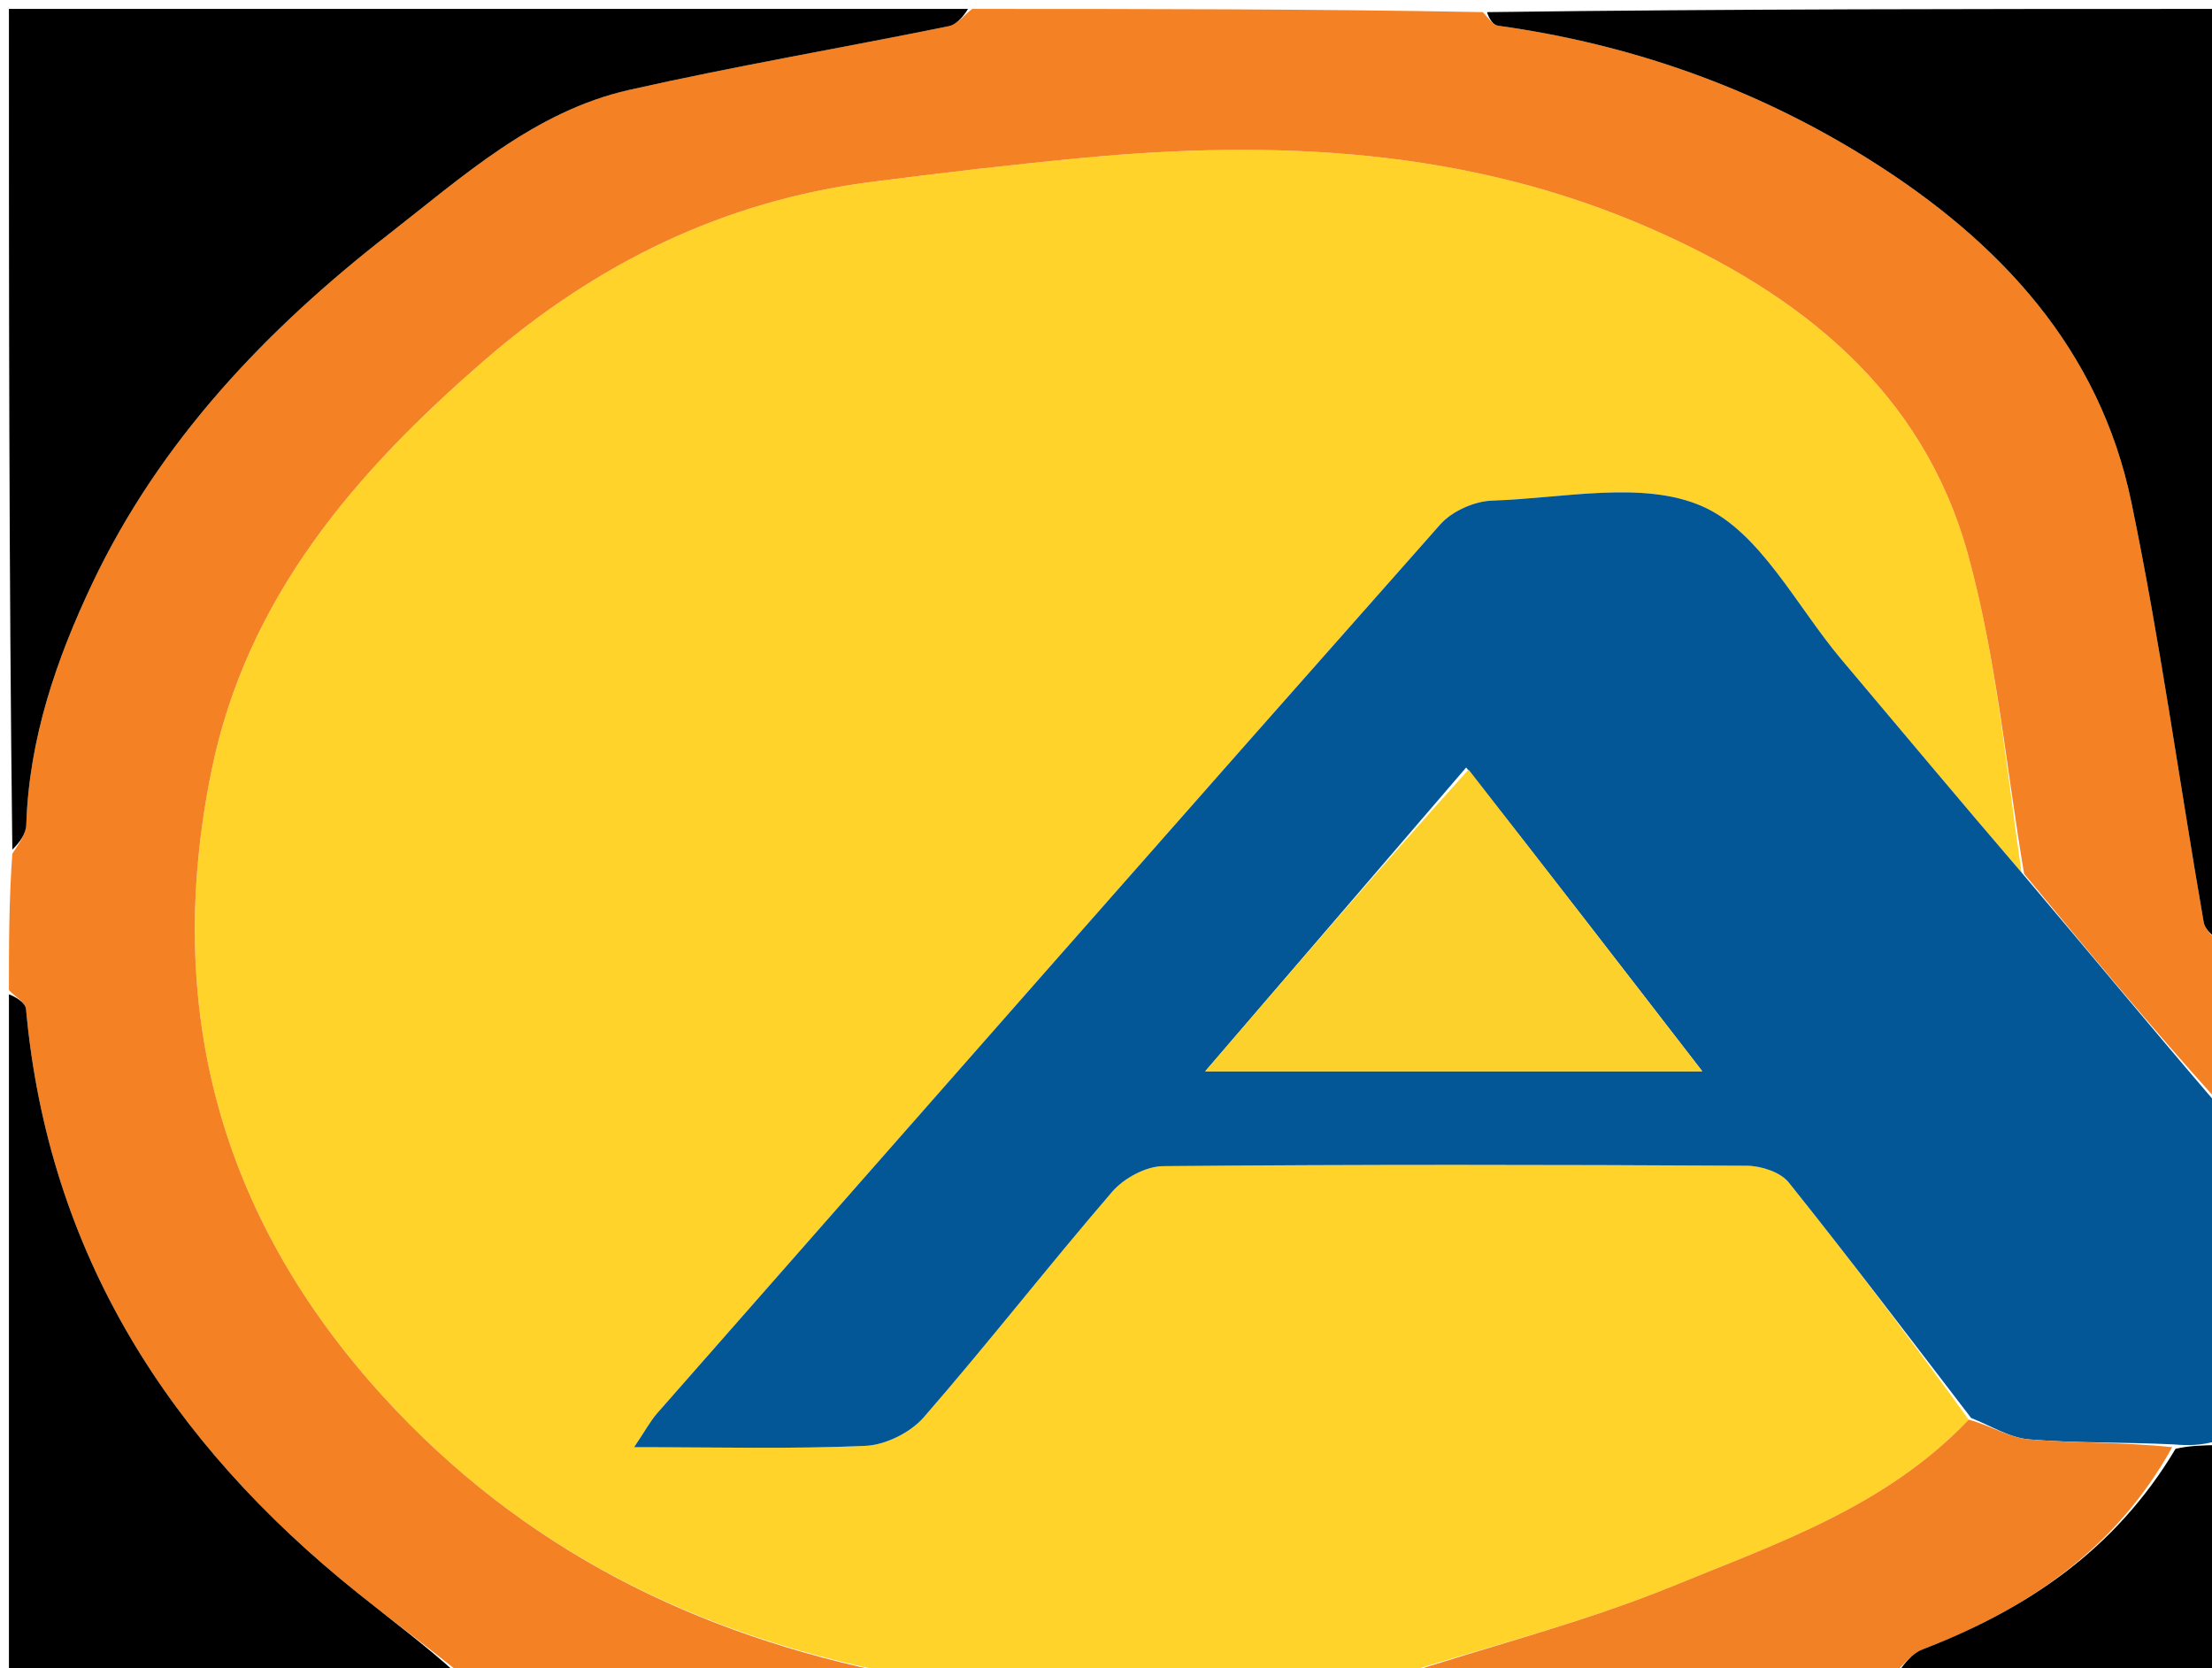
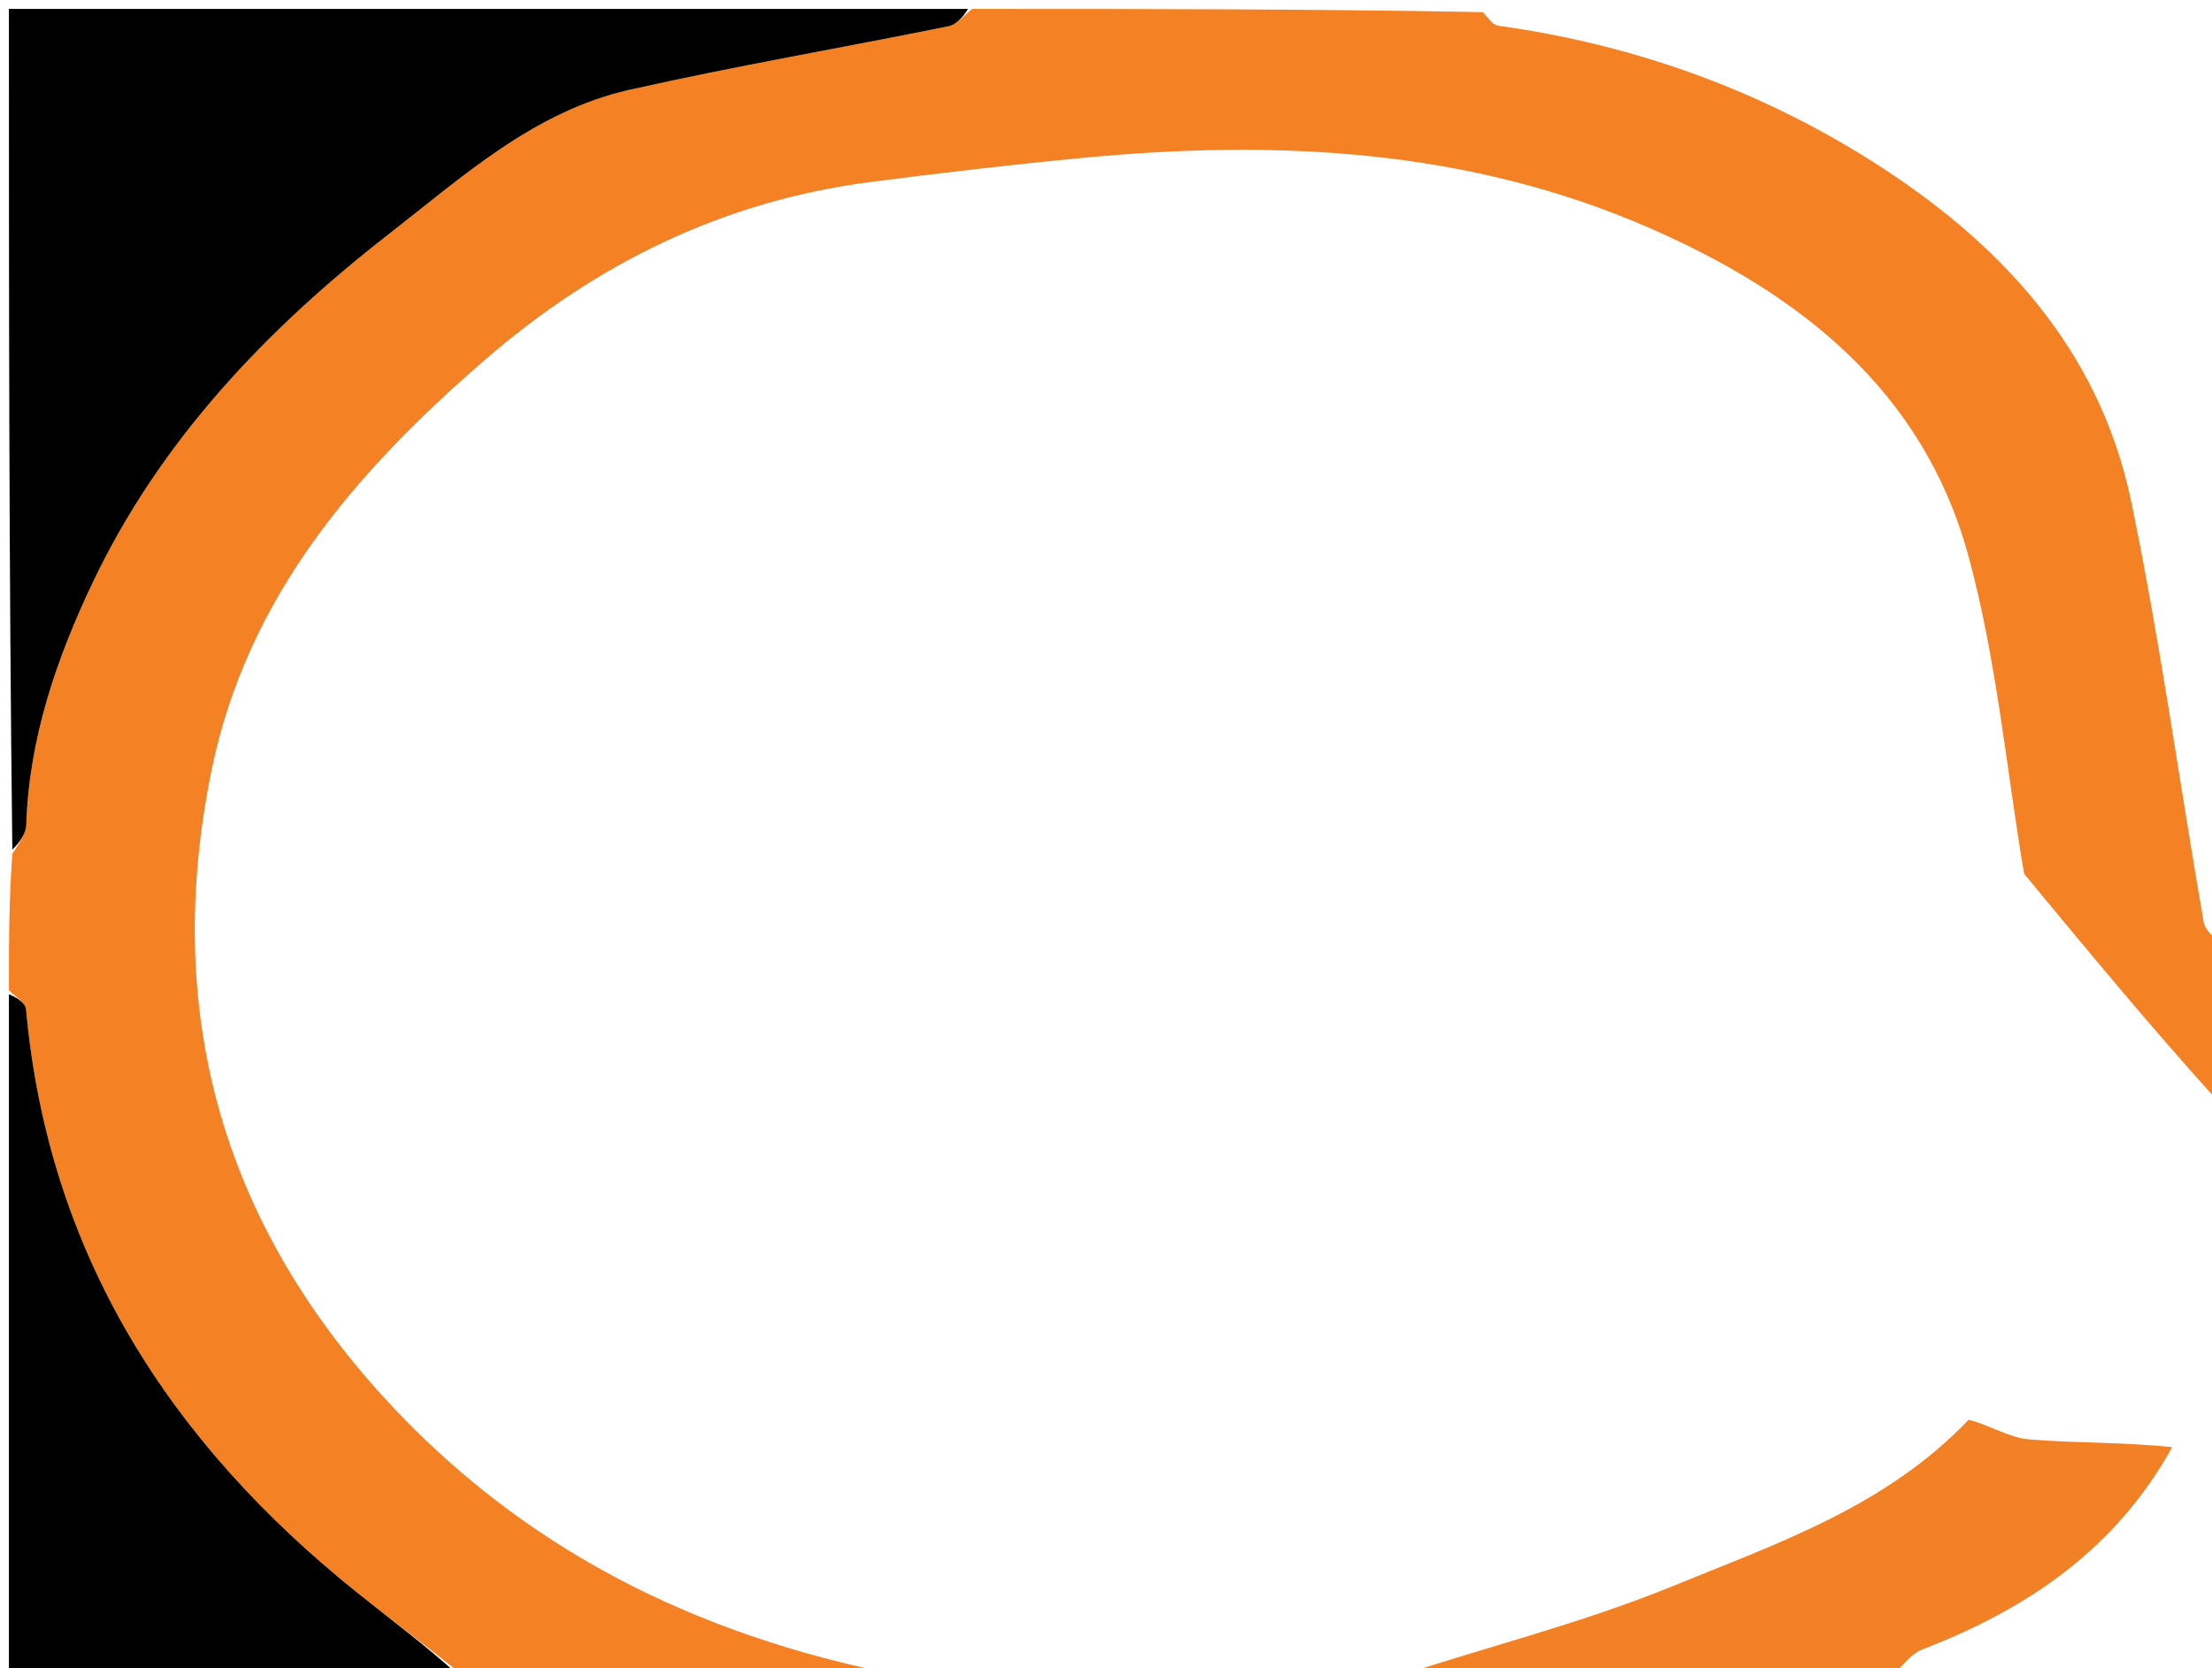
<svg xmlns="http://www.w3.org/2000/svg" version="1.1" id="Layer_1" x="0px" y="0px" width="100%" viewBox="0 0 248 187" enable-background="new 0 0 248 187" xml:space="preserve">
-   <path fill="#FFD329" opacity="1" stroke="none" d=" M156,188   C137.979,188 119.958,188 101.157,187.78   C77.985,183.317 58.53,173.627 43.017,156.628   C24.655,136.506 18.292,112.992 23.708,86.419   C27.661,67.023 39.815,52.942 54.331,40.377   C66.893,29.504 81.105,22.544 97.595,20.406   C105.496,19.382 113.415,18.458 121.346,17.703   C143.133,15.629 164.583,16.659 184.993,25.582   C201.815,32.936 215.6,43.806 220.652,62.187   C223.847,73.808 224.915,86.014 226.644,97.809   C219.725,89.753 213.12,81.827 206.462,73.944   C201.428,67.984 197.396,59.707 190.96,56.806   C184.301,53.805 175.273,55.868 167.295,56.121   C165.305,56.184 162.796,57.301 161.483,58.783   C132.137,91.916 102.921,125.165 73.701,158.409   C72.914,159.304 72.343,160.388 71.096,162.235   C80.426,162.235 88.748,162.462 97.044,162.086   C99.296,161.984 102.08,160.597 103.57,158.885   C110.777,150.603 117.529,141.926 124.693,133.604   C125.998,132.089 128.462,130.749 130.404,130.731   C152.214,130.531 174.027,130.565 195.839,130.686   C197.441,130.695 199.615,131.397 200.545,132.56   C207.502,141.252 214.213,150.141 220.723,159.154   C211.445,168.899 199.256,173.015 187.645,177.772   C177.417,181.963 166.572,184.649 156,188  z" />
  <path fill="#F48123" opacity="1" stroke="none" d=" M226.936,97.957   C224.915,86.014 223.847,73.808 220.652,62.187   C215.6,43.806 201.815,32.936 184.993,25.582   C164.583,16.659 143.133,15.629 121.346,17.703   C113.415,18.458 105.496,19.382 97.595,20.406   C81.105,22.544 66.893,29.504 54.331,40.377   C39.815,52.942 27.661,67.023 23.708,86.419   C18.292,112.992 24.655,136.506 43.017,156.628   C58.53,173.627 77.985,183.317 100.688,187.78   C84.646,188 68.292,188 51.795,187.742   C47.786,184.512 43.866,181.606 40.062,178.556   C19.011,161.68 5.409,140.574 2.917,113.132   C2.848,112.37 1.664,111.709 1,111   C1,105.978 1,100.956 1.383,95.714   C2.176,94.484 2.914,93.484 2.946,92.462   C3.249,82.822 6.324,73.878 10.371,65.359   C17.932,49.445 29.837,36.948 43.559,26.272   C51.847,19.823 59.882,12.482 70.545,10.078   C82.417,7.402 94.432,5.365 106.362,2.937   C107.332,2.739 108.125,1.666 109,1   C128.021,1 147.042,1 166.25,1.36   C166.944,2.121 167.412,2.805 167.965,2.882   C182.977,4.97 196.981,9.939 209.777,18.01   C224.2,27.107 235.385,39.083 238.953,56.269   C242.188,71.857 244.334,87.67 247.067,103.365   C247.234,104.327 248.334,105.126 249,106   C249,111.688 249,117.376 248.669,123.453   C241.204,115.213 234.07,106.585 226.936,97.957  z" />
-   <path fill="#045796" opacity="1" stroke="none" d=" M226.644,97.809   C234.07,106.585 241.204,115.213 248.669,123.921   C249,136.354 249,148.708 248.587,161.531   C246.802,162.036 245.428,162.072 243.679,161.925   C238.037,161.654 232.752,161.796 227.513,161.367   C225.292,161.185 223.168,159.804 221,158.968   C214.213,150.141 207.502,141.252 200.545,132.56   C199.615,131.397 197.441,130.695 195.839,130.686   C174.027,130.565 152.214,130.531 130.404,130.731   C128.462,130.749 125.998,132.089 124.693,133.604   C117.529,141.926 110.777,150.603 103.57,158.885   C102.08,160.597 99.296,161.984 97.044,162.086   C88.748,162.462 80.426,162.235 71.096,162.235   C72.343,160.388 72.914,159.304 73.701,158.409   C102.921,125.165 132.137,91.916 161.483,58.783   C162.796,57.301 165.305,56.184 167.295,56.121   C175.273,55.868 184.301,53.805 190.96,56.806   C197.396,59.707 201.428,67.984 206.462,73.944   C213.12,81.827 219.725,89.753 226.644,97.809  M164.378,86.04   C154.859,97.122 145.34,108.204 135.122,120.1   C154.256,120.1 172.034,120.1 190.854,120.1   C181.855,108.443 173.388,97.475 164.378,86.04  z" />
  <path fill="#000000" opacity="1" stroke="none" d=" M108.531,1   C108.125,1.666 107.332,2.739 106.362,2.937   C94.432,5.365 82.417,7.402 70.545,10.078   C59.882,12.482 51.847,19.823 43.559,26.272   C29.837,36.948 17.932,49.445 10.371,65.359   C6.324,73.878 3.249,82.822 2.946,92.462   C2.914,93.484 2.176,94.484 1.383,95.247   C1,63.735 1,32.469 1,1   C36.687,1 72.375,1 108.531,1  z" />
-   <path fill="#000000" opacity="1" stroke="none" d=" M249,105.531   C248.334,105.126 247.234,104.327 247.067,103.365   C244.334,87.67 242.188,71.857 238.953,56.269   C235.385,39.083 224.2,27.107 209.777,18.01   C196.981,9.939 182.977,4.97 167.965,2.882   C167.412,2.805 166.944,2.121 166.719,1.36   C194.269,1 221.538,1 249,1   C249,35.687 249,70.375 249,105.531  z" />
  <path fill="#000000" opacity="1" stroke="none" d=" M1,111.469   C1.664,111.709 2.848,112.37 2.917,113.132   C5.409,140.574 19.011,161.68 40.062,178.556   C43.866,181.606 47.786,184.512 51.326,187.742   C34.391,188 17.782,188 1,188   C1,162.646 1,137.292 1,111.469  z" />
  <path fill="#F28125" opacity="1" stroke="none" d=" M220.723,159.154   C223.168,159.804 225.292,161.185 227.513,161.367   C232.752,161.796 238.037,161.654 243.539,162.236   C237.186,173.713 227.256,180.399 215.549,184.904   C214.172,185.434 213.174,186.944 212,188   C193.646,188 175.292,188 156.469,188   C166.572,184.649 177.417,181.963 187.645,177.772   C199.256,173.015 211.445,168.899 220.723,159.154  z" />
-   <path fill="#000000" opacity="1" stroke="none" d=" M212.469,188   C213.174,186.944 214.172,185.434 215.549,184.904   C227.256,180.399 237.186,173.713 243.915,162.419   C245.428,162.072 246.802,162.036 248.587,162   C249,170.606 249,179.212 249,188   C236.98,188 224.959,188 212.469,188  z" />
-   <path fill="#FCD12B" opacity="1" stroke="none" d=" M164.649,86.274   C173.388,97.475 181.855,108.443 190.854,120.1   C172.034,120.1 154.256,120.1 135.122,120.1   C145.34,108.204 154.859,97.122 164.649,86.274  z" />
</svg>